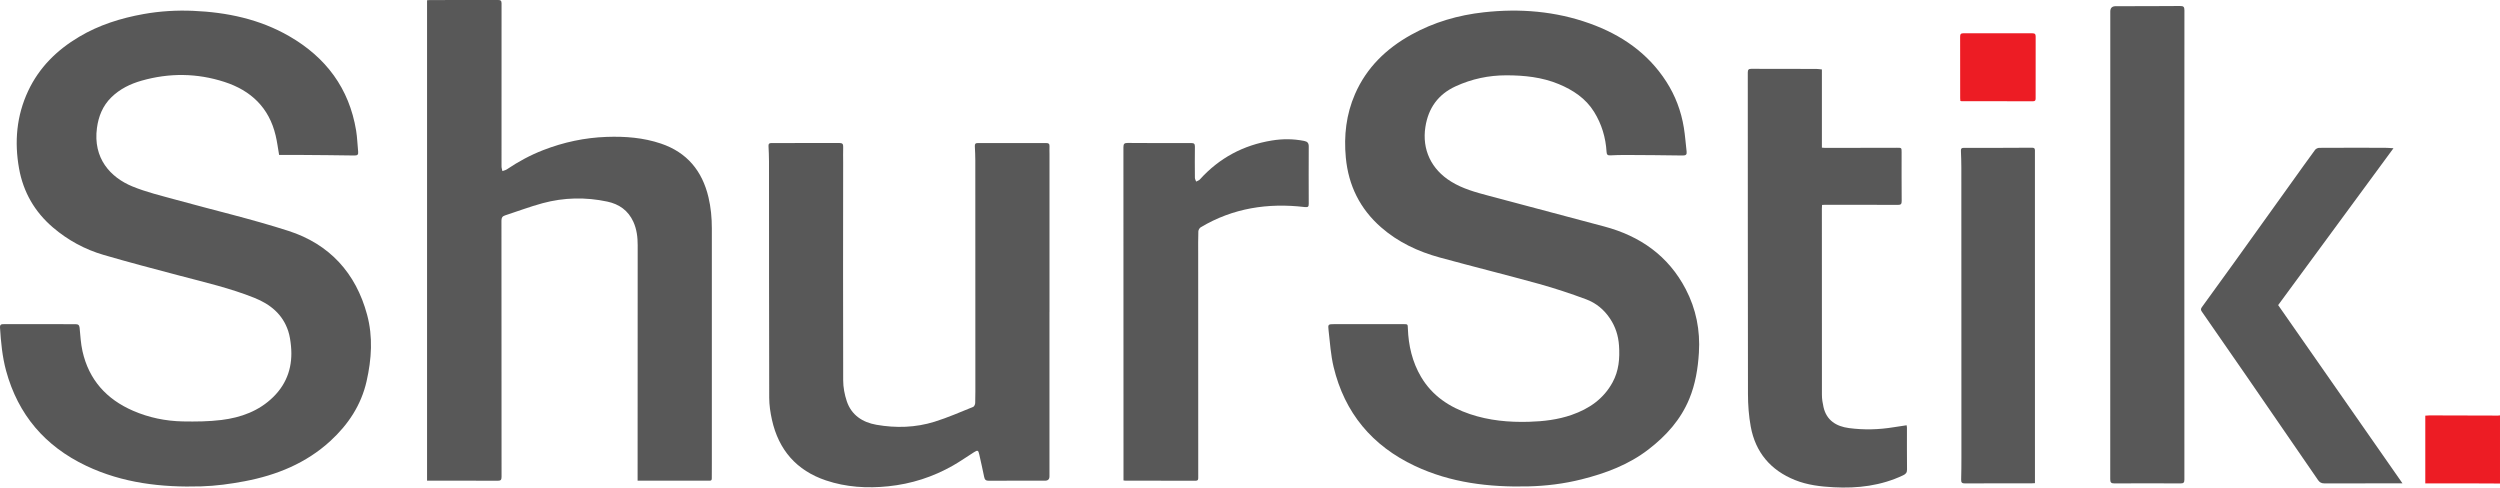
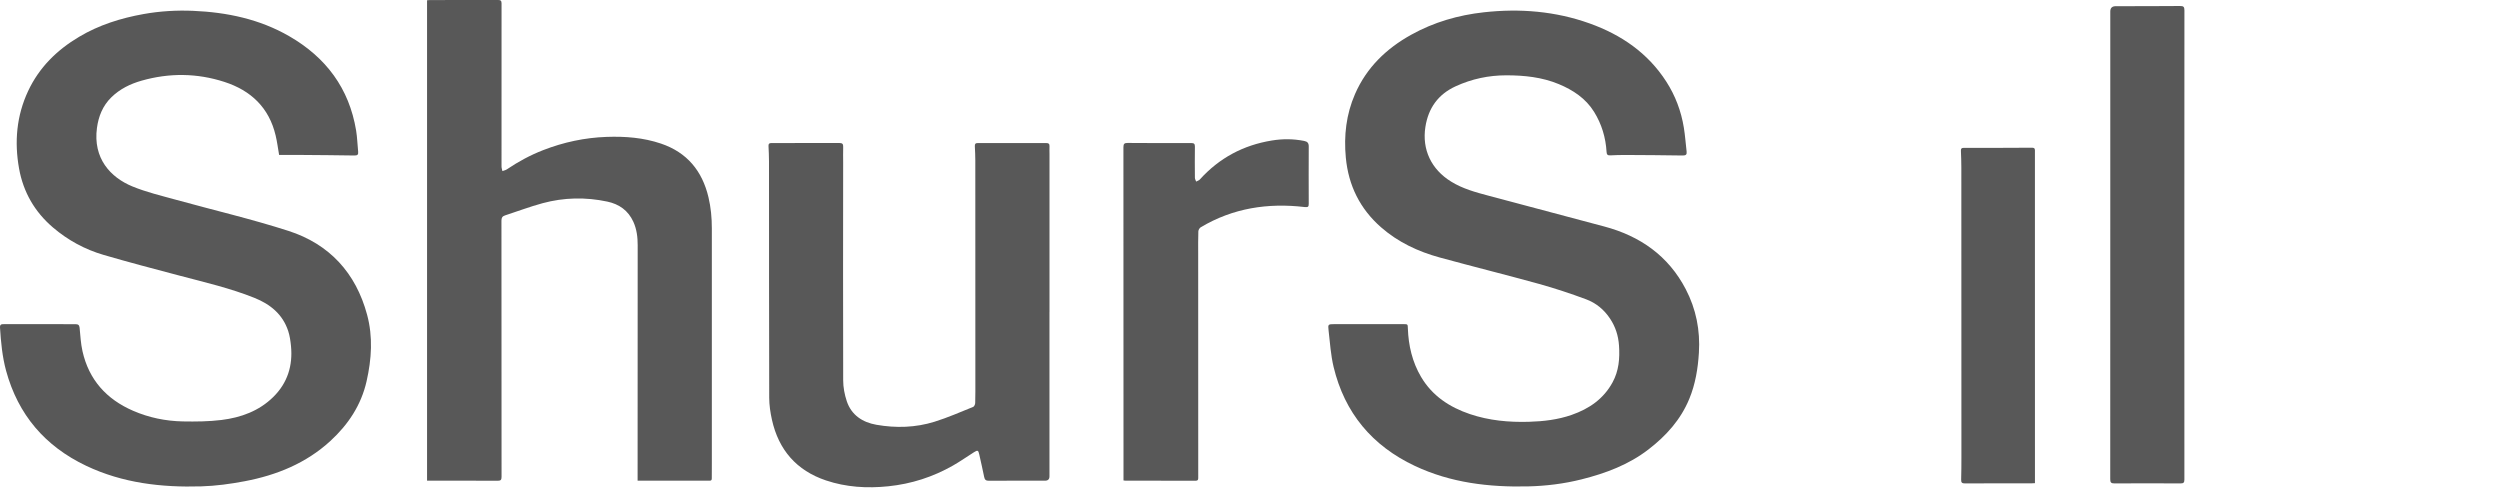
<svg xmlns="http://www.w3.org/2000/svg" id="Layer_1" data-name="Layer 1" viewBox="0 0 950 185.27">
  <defs>
    <style>
      .cls-1 {
        fill: #ed1c24;
      }

      .cls-1, .cls-2 {
        stroke-width: 0px;
      }

      .cls-2 {
        fill: #585858;
      }
    </style>
  </defs>
  <path class="cls-2" d="M106.06,58.87c-.44-2.51-.74-4.99-1.32-7.4-2.5-10.56-9.38-17.09-19.48-20.35-10.38-3.36-20.92-3.46-31.42-.48-4.31,1.22-8.3,3.16-11.56,6.37-3.27,3.21-4.85,7.22-5.44,11.61-1.55,11.53,5.11,18.79,13.49,22.23,5.29,2.17,10.94,3.51,16.47,5.04,14.26,3.95,28.71,7.31,42.78,11.84,15.61,5.02,25.65,15.99,29.92,31.88,2.25,8.38,1.71,16.81-.19,25.22-2.06,9.12-6.99,16.51-13.77,22.74-9.23,8.47-20.43,13-32.56,15.3-5.43,1.03-10.98,1.79-16.5,1.95-15.08.45-29.87-1.23-43.72-7.81-15.64-7.43-25.89-19.4-30.45-36.14C.86,135.5.35,130,0,124.47c-.08-1.35.72-1.29,1.58-1.29,6.58,0,13.15,0,19.73,0,2.46,0,4.92.03,7.38.01.96,0,1.45.28,1.56,1.34.29,2.98.44,6,1.09,8.9,2.43,10.87,9.1,18.27,19.25,22.67,6.02,2.61,12.36,3.91,18.88,4.04,4.9.09,9.85.05,14.71-.55,7.39-.92,14.27-3.4,19.71-8.78,5.38-5.32,7.41-11.88,6.69-19.31-.19-1.92-.46-3.88-1.06-5.71-2.1-6.37-6.8-10.18-12.86-12.61-9.22-3.69-18.87-5.91-28.43-8.44-9.65-2.55-19.31-5.08-28.88-7.88-7.1-2.08-13.53-5.57-19.19-10.39-6.97-5.94-11.31-13.47-12.91-22.41-1.82-10.12-.98-20.03,3.44-29.47,4.2-8.97,10.94-15.58,19.36-20.59,7.59-4.52,15.87-7.11,24.51-8.66,6.25-1.12,12.55-1.49,18.87-1.22,12.85.55,25.21,3.14,36.47,9.63,13.96,8.05,22.79,19.81,25.43,35.86.44,2.65.49,5.37.77,8.05.12,1.12-.28,1.44-1.41,1.43-6.74-.11-13.49-.16-20.23-.21-2.79-.02-5.58,0-8.4,0Z" />
  <path class="cls-2" d="M242.29,182.66c0-.77,0-1.39,0-2.02.02-29.15.04-58.3.03-87.45,0-3.05-.35-6.06-1.64-8.9-1.97-4.31-5.4-6.73-9.94-7.69-8.22-1.74-16.44-1.57-24.53.61-4.85,1.31-9.56,3.11-14.34,4.66-1.01.33-1.32.92-1.32,1.98.03,32.45.01,64.9.04,97.35,0,1.18-.33,1.49-1.5,1.49-8.49-.05-16.97-.03-25.46-.03-.41,0-.83,0-1.35,0V.1c.36-.03.73-.08,1.1-.08,8.61,0,17.23.01,25.84-.03,1.05,0,1.37.29,1.37,1.35-.03,20.65-.03,41.29-.01,61.94,0,.58.22,1.16.34,1.74.57-.22,1.21-.34,1.71-.68,4.33-2.92,8.9-5.4,13.78-7.29,7.75-3.01,15.78-4.74,24.11-5.03,7.03-.25,13.96.28,20.67,2.55,9.91,3.36,15.66,10.39,18.03,20.39.92,3.89,1.28,7.82,1.28,11.81-.01,29.83,0,59.65,0,89.48,0,1.78-.02,3.55-.02,5.33,0,.58.02,1.08-.82,1.08-9.03-.02-18.07,0-27.36,0Z" />
  <path class="cls-2" d="M398.8,118.56c0,20.81,0,41.63,0,62.44q0,1.65-1.65,1.66c-7.13,0-14.25-.03-21.38.03-1.13,0-1.57-.38-1.78-1.42-.59-2.89-1.24-5.77-1.89-8.65-.34-1.53-.6-1.64-1.93-.81-2.69,1.69-5.28,3.53-8.04,5.1-7.63,4.34-15.82,6.98-24.59,7.88-8.08.83-16.03.35-23.71-2.24-11.16-3.76-17.95-11.6-20.49-23.03-.61-2.74-1.03-5.59-1.04-8.39-.08-29.95-.06-59.9-.08-89.85,0-1.94-.1-3.89-.19-5.83-.03-.81.27-1.09,1.11-1.09,8.61.02,17.22.02,25.83-.02,1.14,0,1.48.39,1.44,1.47-.06,1.99-.01,3.98-.01,5.96-.02,27.58-.07,55.16.01,82.74,0,2.65.52,5.41,1.36,7.93,1.76,5.29,6,8.05,11.24,8.97,7.42,1.31,14.91,1.1,22.14-1.16,4.99-1.56,9.8-3.67,14.66-5.63.4-.16.76-.97.77-1.49.08-2.83.06-5.67.06-8.5,0-27.88,0-55.75-.02-83.63,0-1.82-.09-3.64-.18-5.45-.04-.85.23-1.2,1.15-1.19,8.65.03,17.31.03,25.96,0,.94,0,1.31.33,1.26,1.26-.05.97,0,1.95,0,2.92,0,20.01,0,40.02,0,60.03Z" />
  <path class="cls-2" d="M426.93,182.57c0-.67,0-1.25,0-1.83,0-41.62,0-83.24-.03-124.86,0-1.25.41-1.57,1.61-1.56,8.06.06,16.12.07,24.18.04,1.07,0,1.38.32,1.37,1.37-.05,3.93-.04,7.87,0,11.8,0,.49.31.98.47,1.47.48-.26,1.07-.42,1.41-.8,7.37-8.17,16.54-13.05,27.37-14.81,4.07-.67,8.18-.65,12.26.16,1.27.25,1.76.83,1.75,2.12-.04,7.23-.03,14.47,0,21.7,0,1.14-.2,1.46-1.52,1.31-13.98-1.65-27.27.38-39.5,7.67-.47.28-.91,1.02-.93,1.57-.1,2.87-.06,5.75-.06,8.63,0,28.25,0,56.51.02,84.76,0,.77.06,1.38-1.07,1.37-8.86-.04-17.73-.02-26.59-.03-.17,0-.33-.03-.74-.08Z" />
  <path class="cls-2" d="M519.67,123.17c4.54,0,9.08,0,13.62,0,1.68,0,1.65.02,1.7,1.65.23,6.52,1.68,12.74,5.01,18.39,4.25,7.2,10.81,11.53,18.59,14.15,7.27,2.45,14.78,3.14,22.43,2.92,5.54-.16,10.98-.8,16.23-2.63,6.61-2.31,12.09-6.05,15.52-12.35,2.4-4.4,2.79-9.13,2.45-14.02-.26-3.71-1.31-7.05-3.39-10.19-2.3-3.47-5.37-5.97-9.14-7.37-5.9-2.19-11.89-4.18-17.95-5.86-12.51-3.46-25.12-6.58-37.64-10.01-8.21-2.25-15.83-5.81-22.29-11.47-8.01-7.01-12.4-15.88-13.4-26.47-.79-8.35.13-16.46,3.5-24.18,4.39-10.05,11.85-17.26,21.35-22.53,8.6-4.78,17.88-7.46,27.6-8.53,13.68-1.51,27.17-.43,40.21,4.24,12.01,4.3,22.11,11.22,29.11,22.09,3.45,5.35,5.66,11.24,6.68,17.52.49,2.99.69,6.04,1.05,9.05.13,1.13-.23,1.53-1.46,1.52-7.34-.12-14.68-.16-22.02-.2-1.86,0-3.73.06-5.59.15-.97.04-1.29-.32-1.35-1.32-.32-5.45-1.85-10.55-4.73-15.2-3.19-5.15-8.02-8.31-13.45-10.57-6.35-2.63-13.1-3.33-19.91-3.33-6.68,0-13.09,1.35-19.21,4.15-6.72,3.07-10.42,8.31-11.54,15.44-1.36,8.65,2.27,16.18,9.78,20.8,4.39,2.71,9.28,4.05,14.19,5.35,14.68,3.89,29.35,7.79,44.01,11.71,13.63,3.64,24.33,11.13,30.94,23.8,3.94,7.55,5.54,15.63,5.01,24.14-.37,6.02-1.33,11.92-3.64,17.52-3.26,7.93-8.8,14.08-15.52,19.25-7.55,5.82-16.27,9.07-25.42,11.37-6.69,1.68-13.5,2.52-20.36,2.68-14.83.34-29.35-1.36-42.97-7.77-16.27-7.66-26.72-20.17-30.91-37.64-1.08-4.53-1.37-9.25-1.91-13.9-.27-2.3-.16-2.34,2.21-2.35,4.2-.02,8.4,0,12.6,0h0Z" />
-   <path class="cls-2" d="M692.32,26.39v29.72c.49.04.87.09,1.24.09,9.12-.01,18.24-.03,27.36-.05,1.68,0,1.69.01,1.69,1.68,0,6.18-.03,12.35.03,18.53.01,1.16-.28,1.51-1.48,1.5-9.21-.06-18.41-.04-27.62-.04-.34,0-.67.03-1.16.05-.02.47-.07.92-.07,1.36,0,23.61-.01,47.21.02,70.82,0,1.55.25,3.12.6,4.63,1.15,5.12,4.92,7.36,9.68,7.99,5.64.75,11.33.61,16.97-.32,1.62-.27,3.25-.49,4.94-.75.05.36.12.6.12.84,0,5.33-.03,10.66.03,15.99.01,1.17-.47,1.7-1.48,2.18-8.38,3.98-17.27,5.03-26.39,4.55-4.99-.26-9.99-.85-14.67-2.73-9.28-3.72-15.05-10.52-16.85-20.34-.74-4.05-1.04-8.22-1.05-12.34-.08-40.74-.04-81.48-.07-122.21,0-1.06.32-1.39,1.36-1.39,8.23.04,16.46.03,24.69.04.66,0,1.33.12,2.1.2Z" />
  <g>
-     <path class="cls-1" d="M744.94,38.35c-.03-.37-.07-.7-.07-1.03,0-7.78.01-15.56-.02-23.34,0-.97.22-1.34,1.26-1.34,8.74.04,17.47.04,26.21.01.97,0,1.23.35,1.23,1.26-.03,7.82-.02,15.65-.01,23.47,0,.7-.14,1.1-.97,1.1-9.07-.03-18.15-.03-27.22-.03-.08,0-.16-.04-.4-.1Z" />
    <path class="cls-2" d="M773.28,183.6c-.56.03-.97.07-1.38.07-8.4,0-16.8-.02-25.2.03-1.11,0-1.49-.29-1.46-1.4.08-2.87.1-5.75.1-8.63,0-36.68,0-73.36-.03-110.04,0-2.11-.08-4.23-.16-6.34-.03-.79.2-1.11,1.08-1.1,8.65.01,17.31,0,25.96-.06,1.24,0,1.08.76,1.08,1.52,0,12.57,0,25.13,0,37.7,0,28.85,0,57.71.01,86.56,0,.54,0,1.07,0,1.69Z" />
  </g>
  <g>
    <path class="cls-2" d="M830.05,92.99c0,29.74,0,59.49.02,89.23,0,1.18-.34,1.49-1.51,1.48-8.36-.05-16.72-.06-25.07,0-1.34.01-1.6-.43-1.6-1.66.03-34.23.02-68.45.02-102.68,0-25,0-50.01,0-75.01q0-1.99,2.07-2c8.15-.01,16.29,0,24.44-.07,1.25,0,1.66.27,1.66,1.6-.04,29.7-.03,59.4-.03,89.1h0Z" />
-     <path class="cls-2" d="M912.95,183.67c-.57,0-.94,0-1.31,0-9.46,0-18.92-.02-28.38.02-1.12,0-1.8-.39-2.41-1.27-9.03-13.15-18.07-26.29-27.12-39.42-5.67-8.22-11.35-16.43-17.06-24.62-.46-.66-.36-1.1.06-1.68,4.1-5.65,8.21-11.3,12.28-16.97,7.38-10.27,14.74-20.56,22.11-30.84,2.86-3.99,5.7-7.99,8.61-11.94.31-.42,1.03-.76,1.56-.77,8.31-.05,16.63-.04,24.94-.02.96,0,1.92.09,3.29.17-14.71,20.01-29.22,39.76-43.82,59.61,15.69,22.49,31.39,45,47.24,67.72Z" />
  </g>
-   <path class="cls-1" d="M950,183.74c-4.45-.02-8.9-.05-13.35-.06-4.54,0-9.07,0-13.61,0-.46,0-.91,0-1.43,0v-25.73c.56-.03,1.13-.1,1.7-.1,8.65.02,17.29.05,25.94.07.25,0,.5-.05.75-.08v25.89Z" />
</svg>